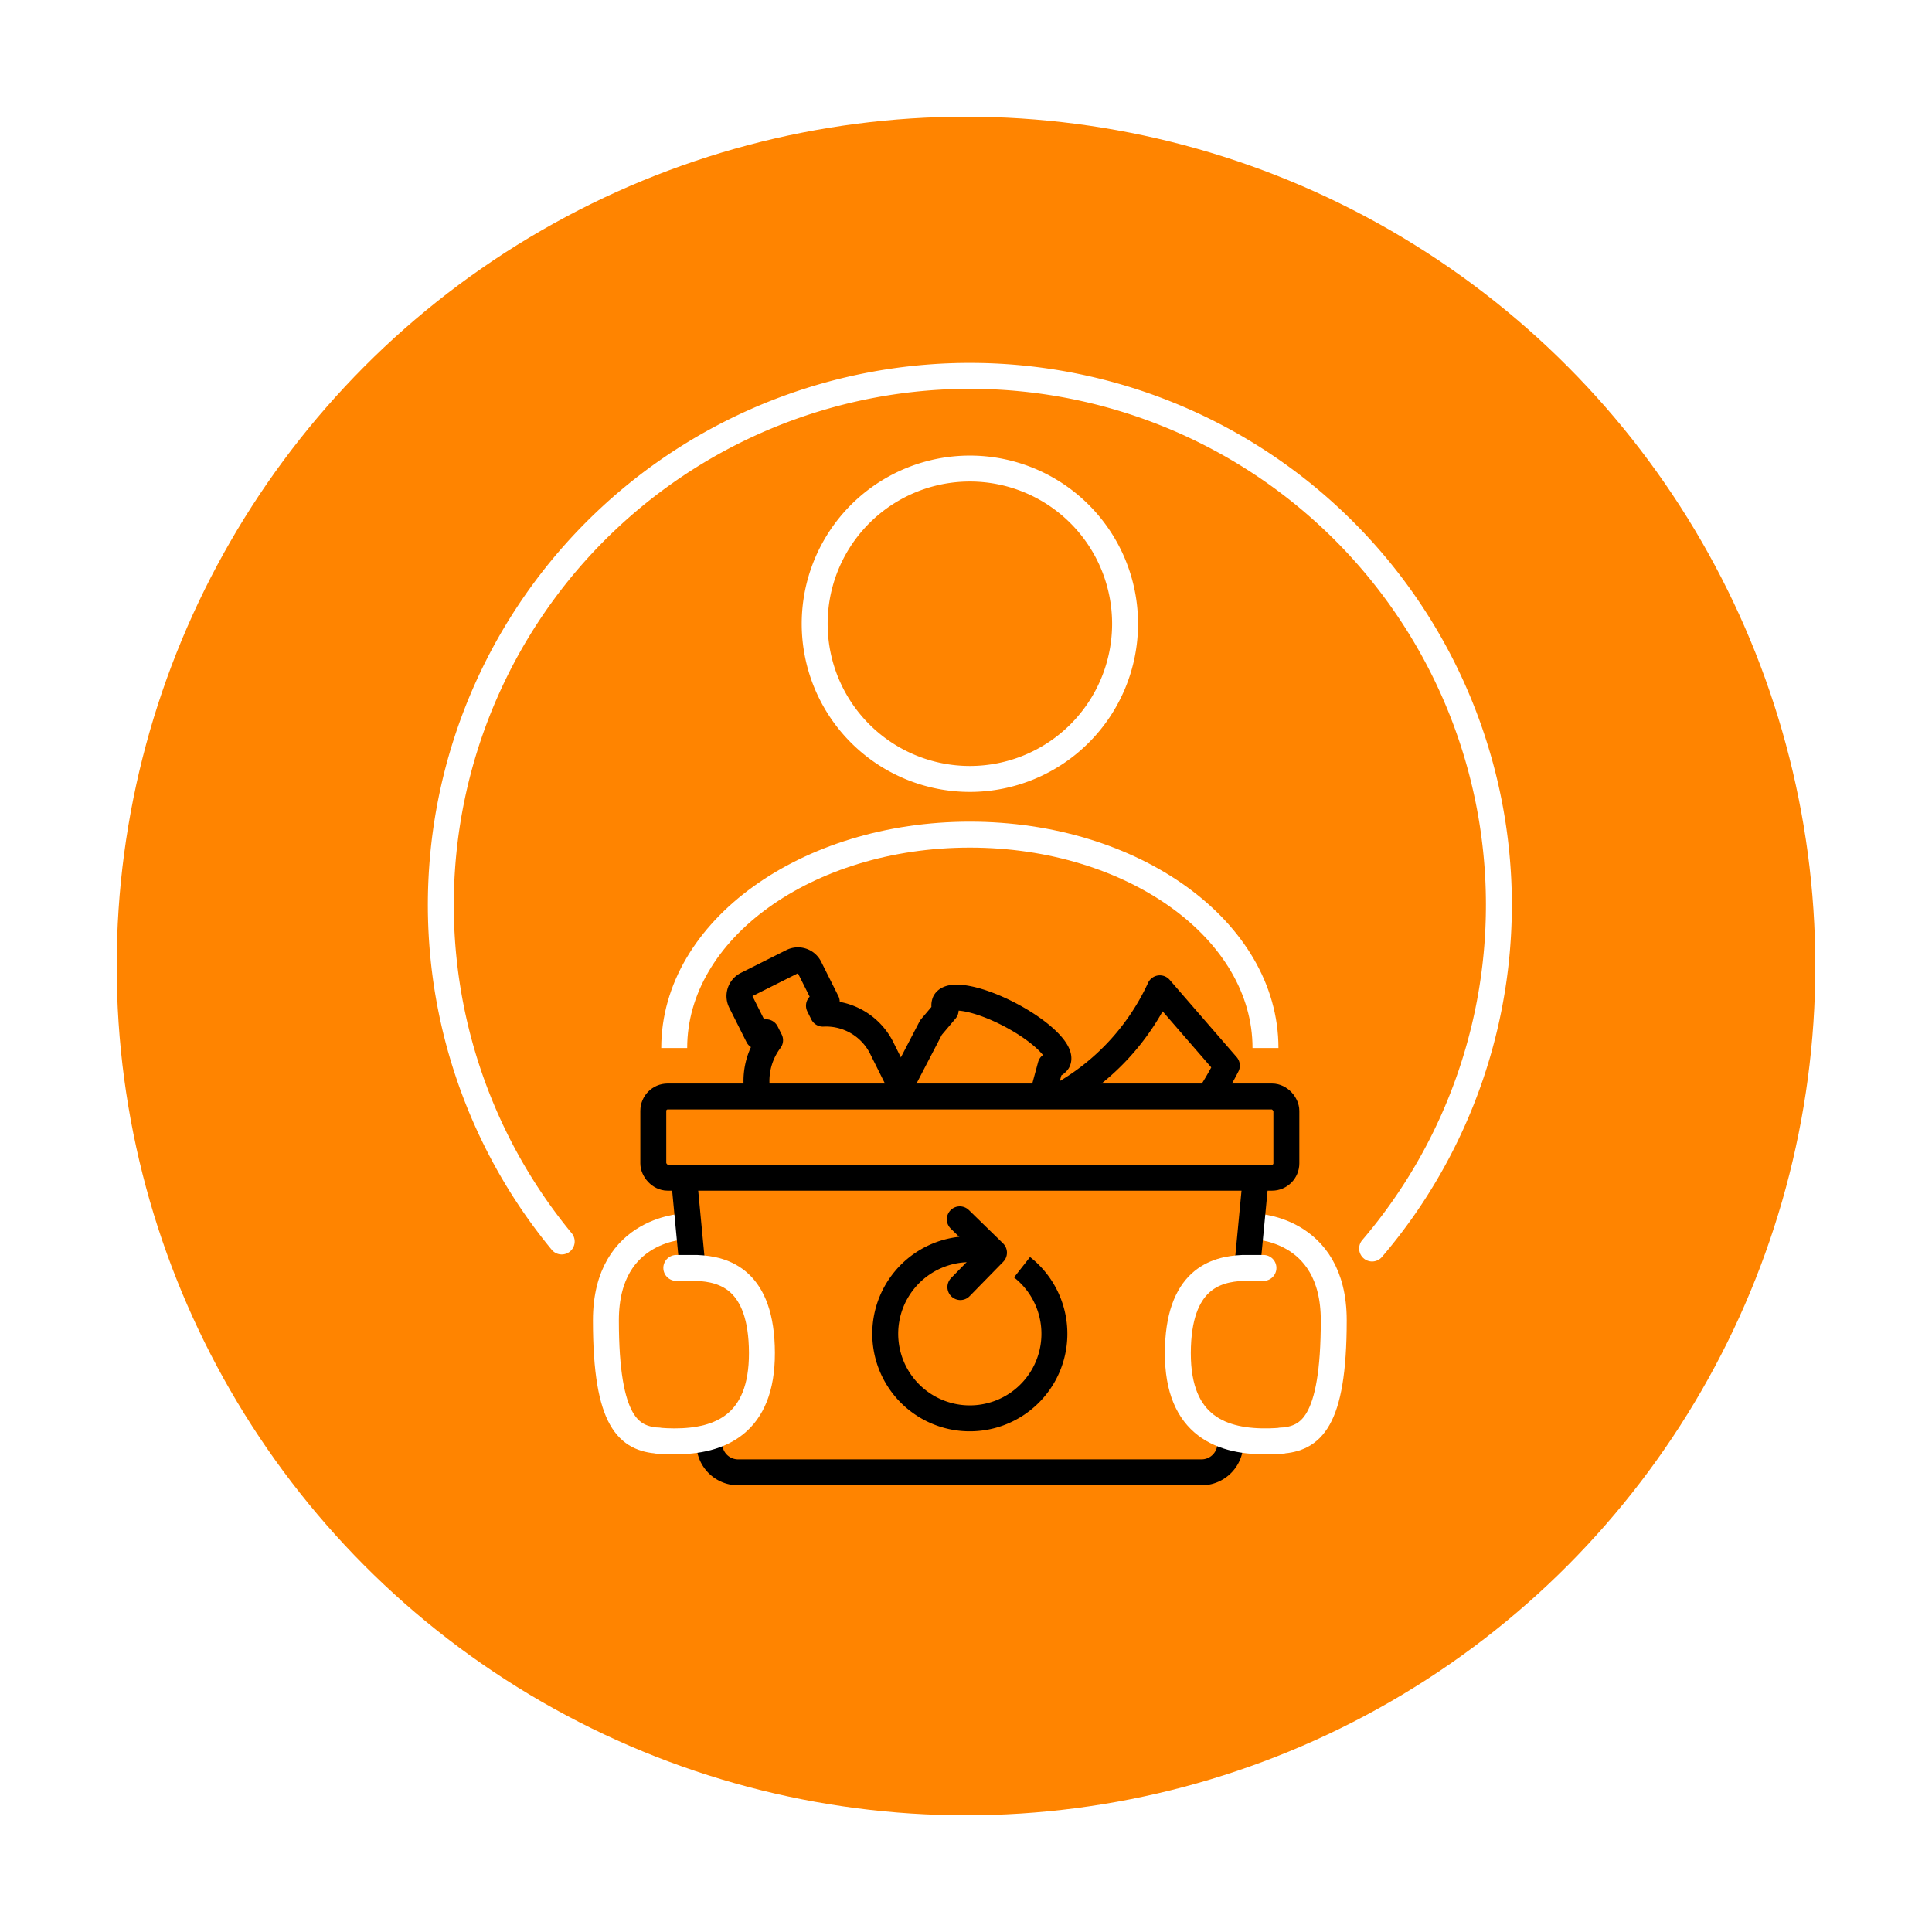
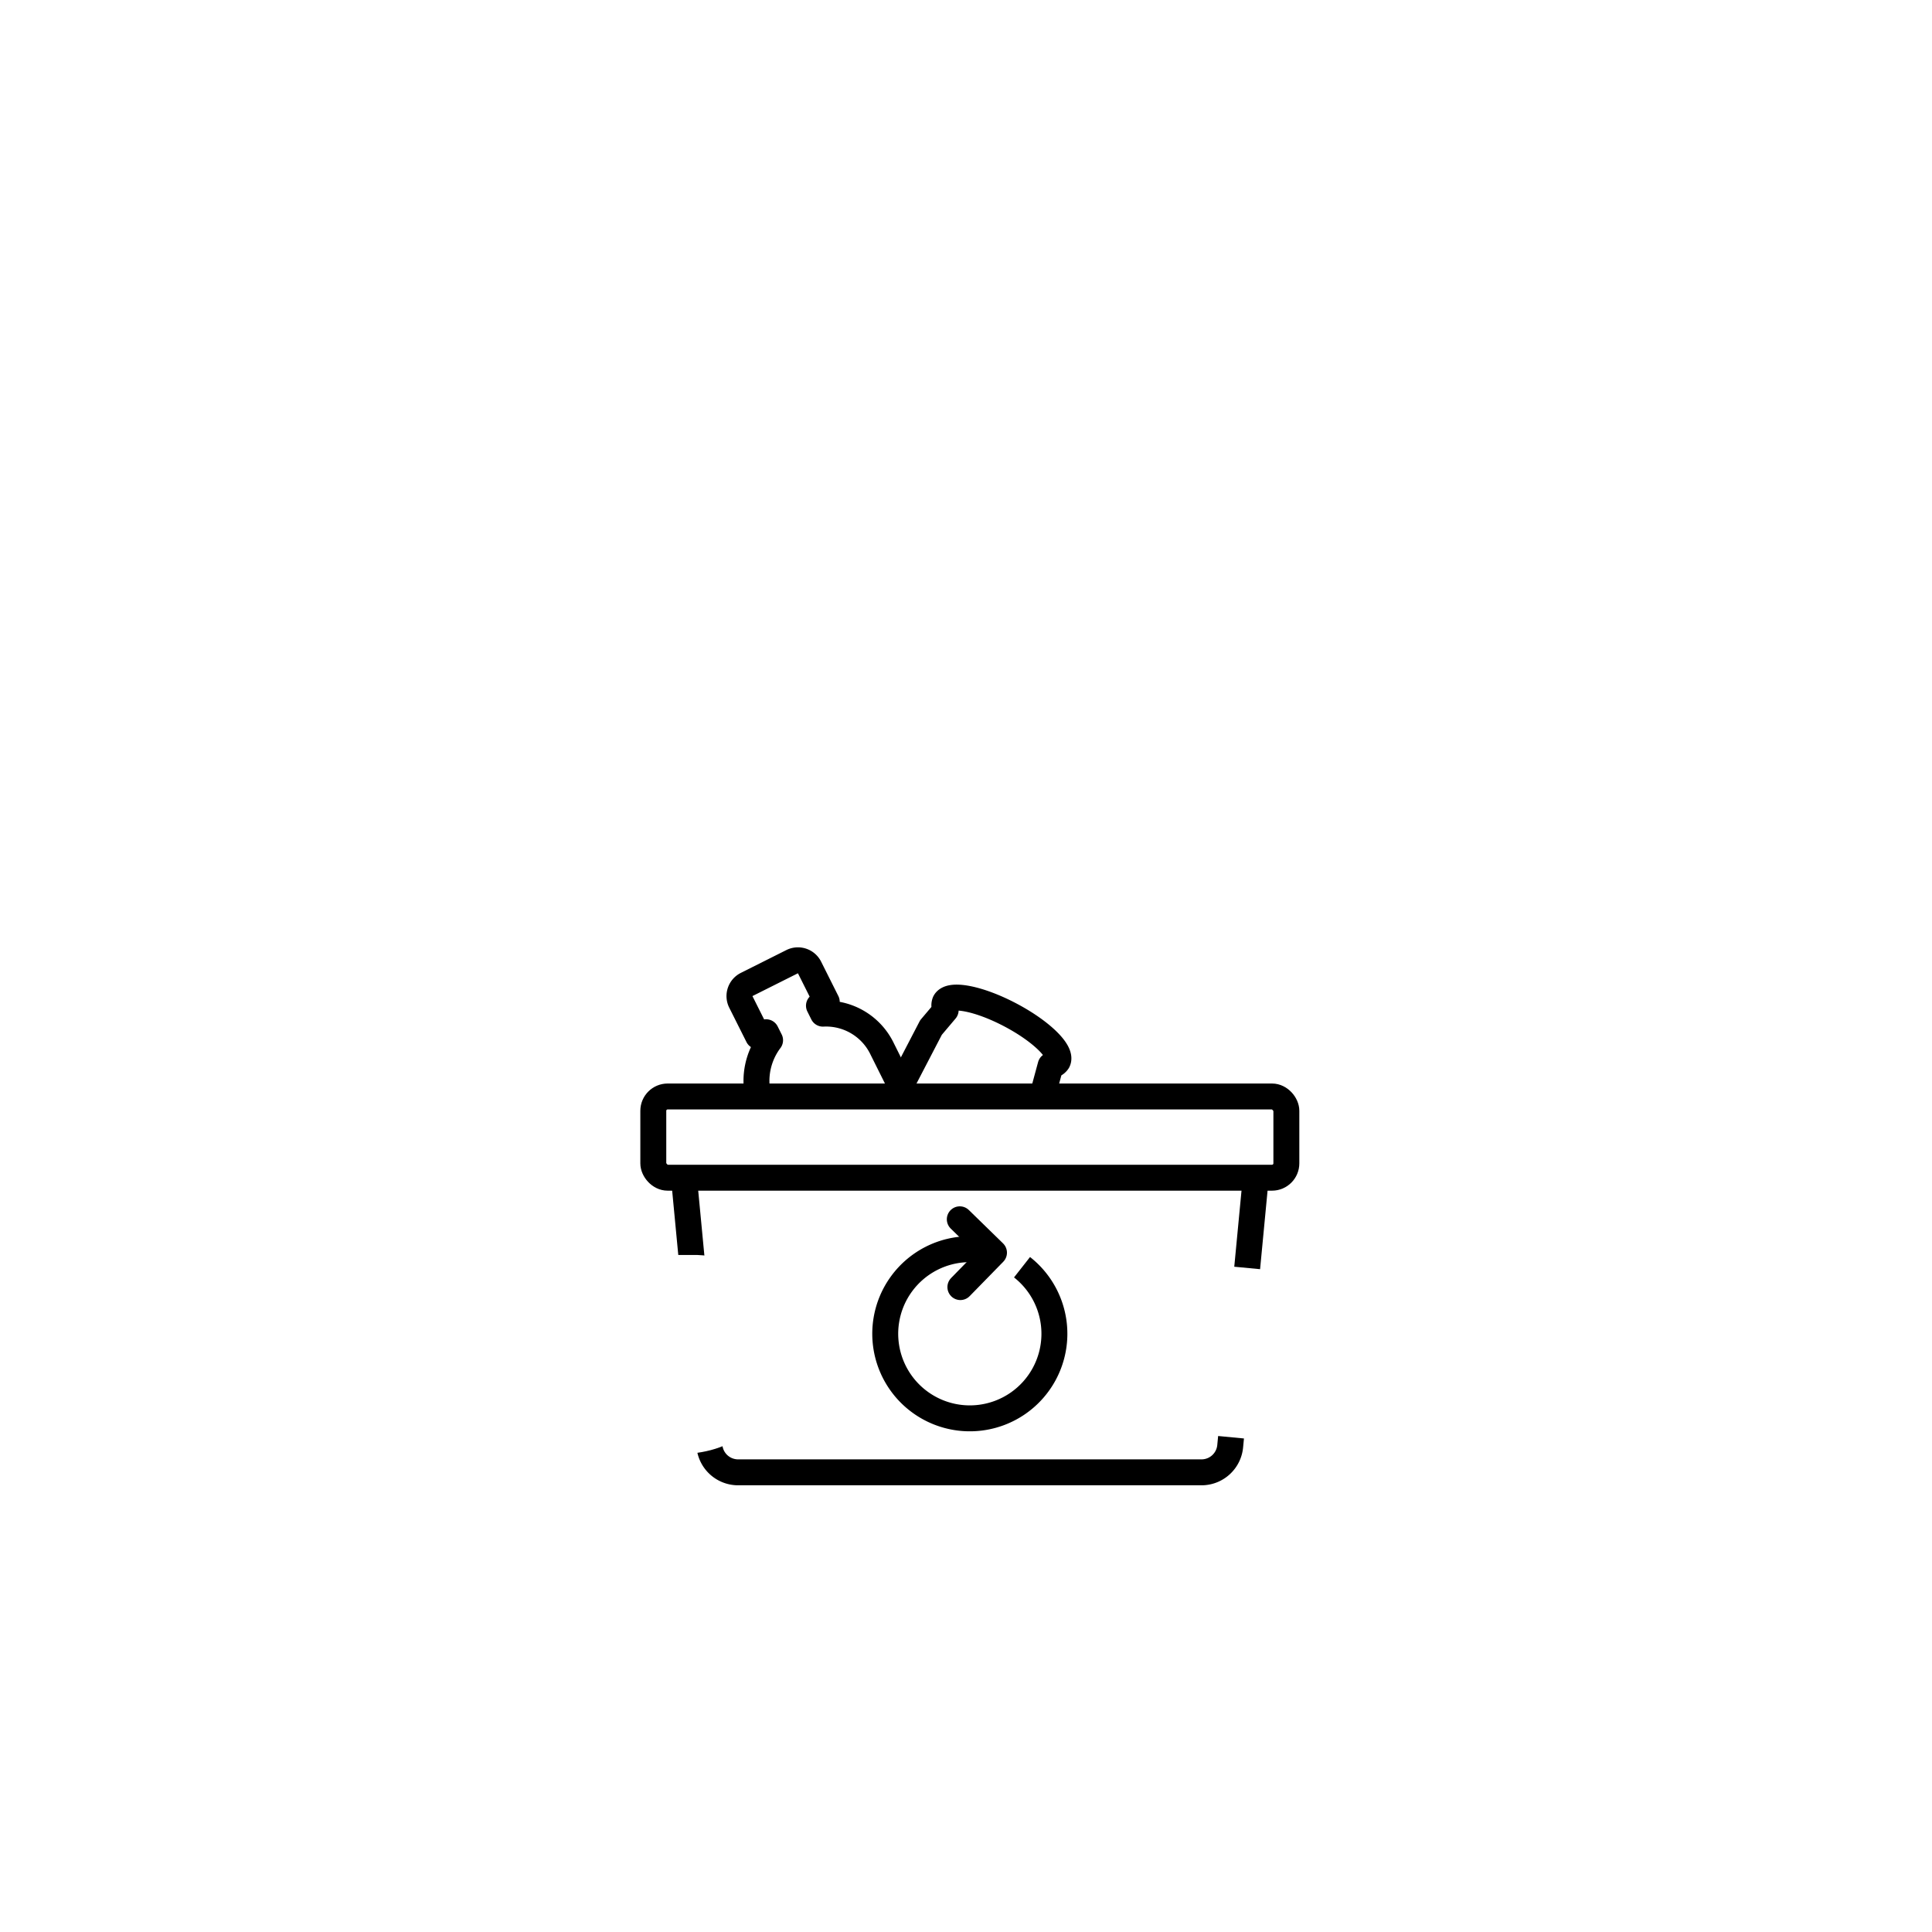
<svg xmlns="http://www.w3.org/2000/svg" width="149" height="149" viewBox="0 0 149 149">
  <defs>
    <filter id="Ellipse_209" x="0" y="0" width="149" height="149" filterUnits="userSpaceOnUse">
      <feOffset dy="3" input="SourceAlpha" />
      <feGaussianBlur stdDeviation="3" result="blur" />
      <feFlood flood-opacity="0.161" />
      <feComposite operator="in" in2="blur" />
      <feComposite in="SourceGraphic" />
    </filter>
  </defs>
  <g id="eco-considerers-icn" transform="translate(-532 -3406)">
    <g transform="matrix(1, 0, 0, 1, 532, 3406)" filter="url(#Ellipse_209)">
-       <circle id="Ellipse_209-2" data-name="Ellipse 209" cx="65.5" cy="65.5" r="65.5" transform="translate(9 6)" fill="#ff8400" />
-     </g>
+       </g>
    <g id="Layer_1" data-name="Layer 1" transform="translate(566 3435)">
      <g id="Group_6135" data-name="Group 6135" transform="translate(0 0)">
        <g id="Group_6134" data-name="Group 6134" transform="translate(12.733 7.136)">
-           <path id="Path_1973" data-name="Path 1973" d="M48.181,25.029A11.969,11.969,0,1,0,60.149,13.055,11.97,11.97,0,0,0,48.181,25.029Z" transform="translate(-32.084 -13.055)" fill="none" stroke="#fff" stroke-linejoin="round" stroke-width="2" />
          <path id="Path_1974" data-name="Path 1974" d="M28.4,107.663s-6.287,0-6.287,7.261c0,7.96,1.821,9.108,4.055,9.283" transform="translate(-22.117 -49.232)" fill="none" stroke="#fff" stroke-linecap="round" stroke-linejoin="round" stroke-width="2" />
          <path id="Path_1975" data-name="Path 1975" d="M102.818,107.663s6.287,0,6.287,7.261c0,7.96-1.821,9.108-4.055,9.283" transform="translate(-52.976 -49.232)" fill="none" stroke="#fff" stroke-linecap="round" stroke-linejoin="round" stroke-width="2" />
          <path id="Path_1976" data-name="Path 1976" d="M30.64,75.225c0-9.089,10.208-16.456,22.8-16.456s22.8,7.367,22.8,16.456" transform="translate(-25.376 -30.536)" fill="none" stroke="#fff" stroke-linejoin="round" stroke-width="2" />
          <g id="Group_6133" data-name="Group 6133" transform="translate(3.651 37.924)">
            <rect id="Rectangle_1228" data-name="Rectangle 1228" width="48.823" height="6.264" rx="1.107" transform="translate(0 10.503)" fill="none" stroke="#000" stroke-miterlimit="10" stroke-width="2" />
            <path id="Path_1977" data-name="Path 1977" d="M66.345,112.028l2.593-2.654L66.3,106.8" transform="translate(-42.663 -86.825)" fill="none" stroke="#000" stroke-linecap="round" stroke-linejoin="round" stroke-width="2" />
            <path id="Path_1978" data-name="Path 1978" d="M67.541,111.924a6.523,6.523,0,1,1-4.026-1.391,6.591,6.591,0,0,1,1.857.267" transform="translate(-39.104 -88.253)" fill="none" stroke="#000" stroke-width="2" />
            <path id="Path_1979" data-name="Path 1979" d="M58.913,85.928l2.342-4.505,1.13-1.337a.713.713,0,0,1-.052-.628c.377-.716,2.631-.274,5.033.99s4.04,2.872,3.661,3.589a.7.7,0,0,1-.547.313l-.452,1.666-.28.728" transform="translate(-39.838 -76.239)" fill="none" stroke="#000" stroke-linejoin="round" stroke-width="2" />
-             <path id="Path_1980" data-name="Path 1980" d="M90.255,86.3a25.948,25.948,0,0,0,1.377-2.384q-2.587-2.98-5.169-5.961A18.193,18.193,0,0,1,78.682,86.3" transform="translate(-47.398 -75.796)" fill="none" stroke="#000" stroke-linejoin="round" stroke-width="2" />
            <path id="Path_1981" data-name="Path 1981" d="M51.623,84.962l-1.818-3.646a4.8,4.8,0,0,0-4.581-2.742l-.306-.613.6-.3L44.19,75.01a1,1,0,0,0-1.34-.445l-3.514,1.762a1,1,0,0,0-.444,1.338l1.329,2.65.618-.308.309.616a5.217,5.217,0,0,0-.91,4.341" transform="translate(-32.142 -74.459)" fill="none" stroke="#000" stroke-linejoin="round" stroke-width="2" />
            <line id="Line_200" data-name="Line 200" x1="0.662" y1="6.96" transform="translate(2.364 16.767)" fill="none" stroke="#000" stroke-miterlimit="10" stroke-width="2" />
            <path id="Path_1982" data-name="Path 1982" d="M75.228,134.016l-.064.669a2.223,2.223,0,0,1-2.18,2.037h-35.8A2.219,2.219,0,0,1,35,134.685l-.064-.668" transform="translate(-30.671 -97.233)" fill="none" stroke="#000" stroke-miterlimit="10" stroke-width="2" />
            <line id="Line_201" data-name="Line 201" x1="0.663" y2="6.96" transform="translate(45.801 16.767)" fill="none" stroke="#000" stroke-miterlimit="10" stroke-width="2" />
          </g>
          <path id="Path_1983" data-name="Path 1983" d="M28.681,126.2c.405.032.81.049,1.209.051,3.565.009,6.778-1.341,6.765-6.818-.014-5.663-2.9-6.471-5.023-6.557h-1.58" transform="translate(-24.627 -51.226)" fill="none" stroke="#fff" stroke-linecap="round" stroke-linejoin="round" stroke-width="2" />
-           <path id="Path_1984" data-name="Path 1984" d="M101.5,126.2q-.426.033-.851.045c-3.705.1-7.137-1.152-7.123-6.813s2.9-6.471,5.023-6.557h1.58" transform="translate(-49.421 -51.226)" fill="none" stroke="#fff" stroke-linecap="round" stroke-linejoin="round" stroke-width="2" />
        </g>
        <path id="Path_1985" data-name="Path 1985" d="M73.32,68.788a40.8,40.8,0,1,0-62.5-.542" transform="translate(-1.5 -1.5)" fill="none" stroke="#fff" stroke-linecap="round" stroke-linejoin="round" stroke-width="2" />
      </g>
    </g>
  </g>
</svg>